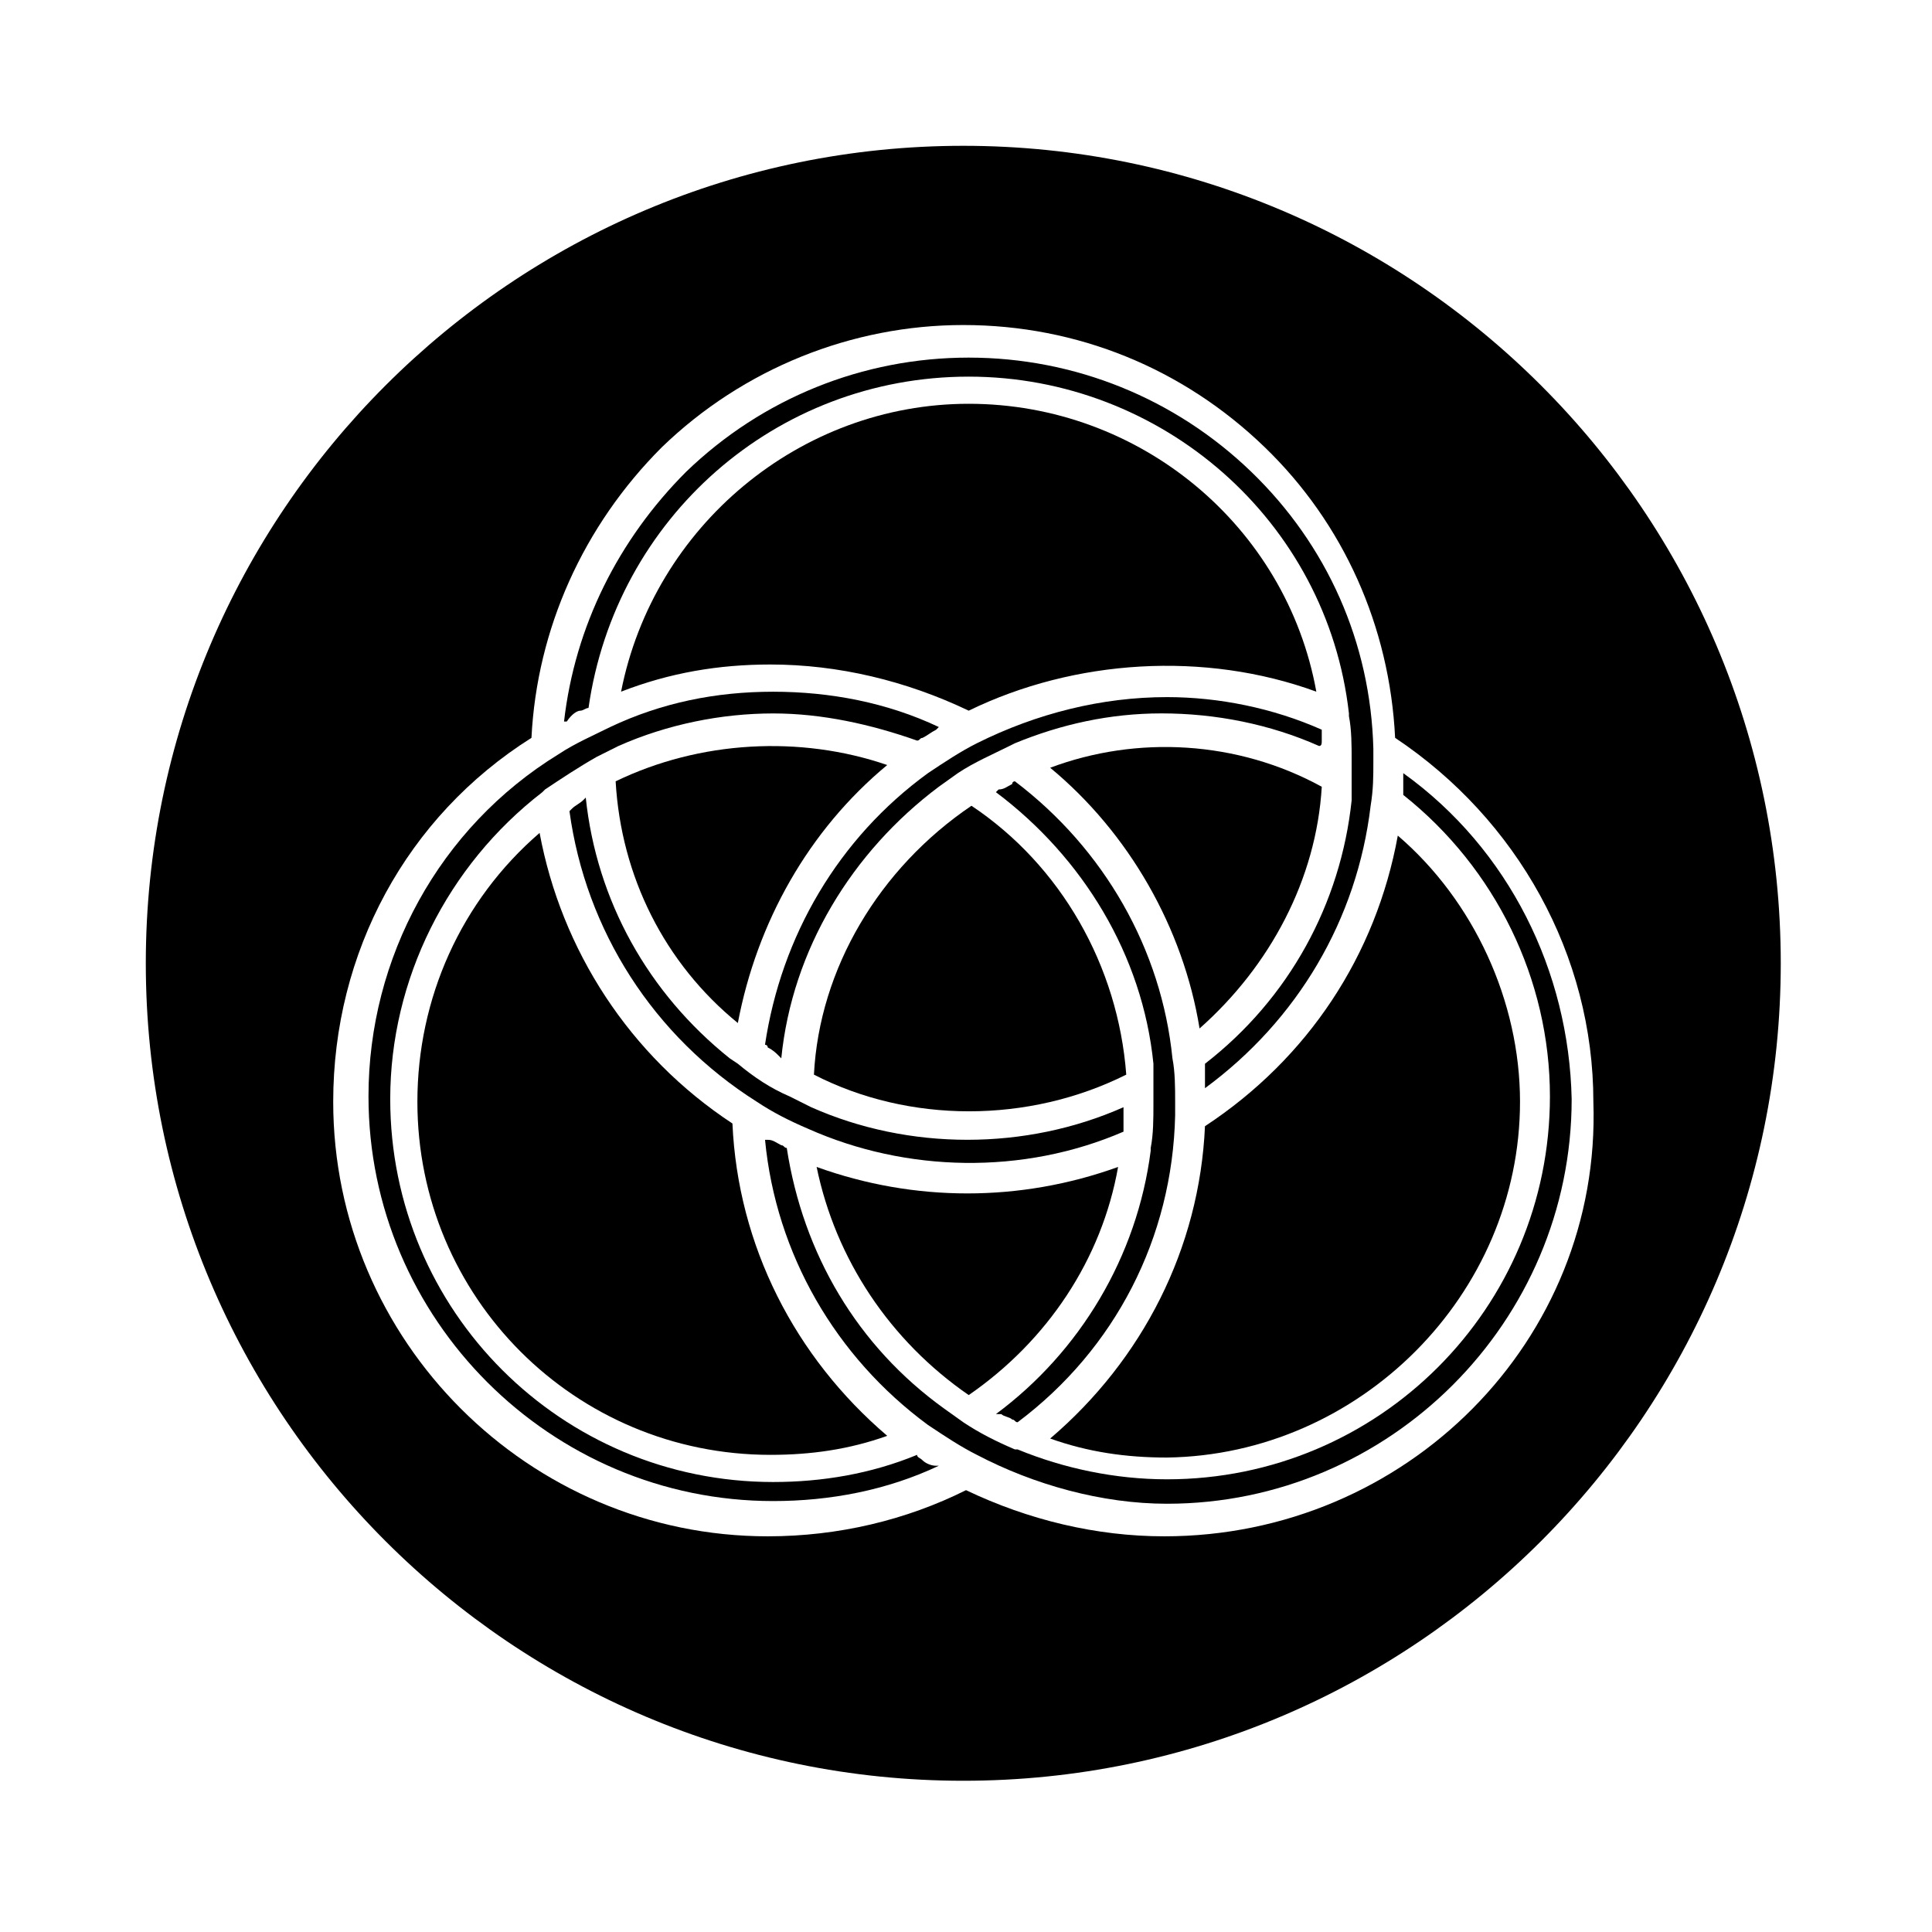
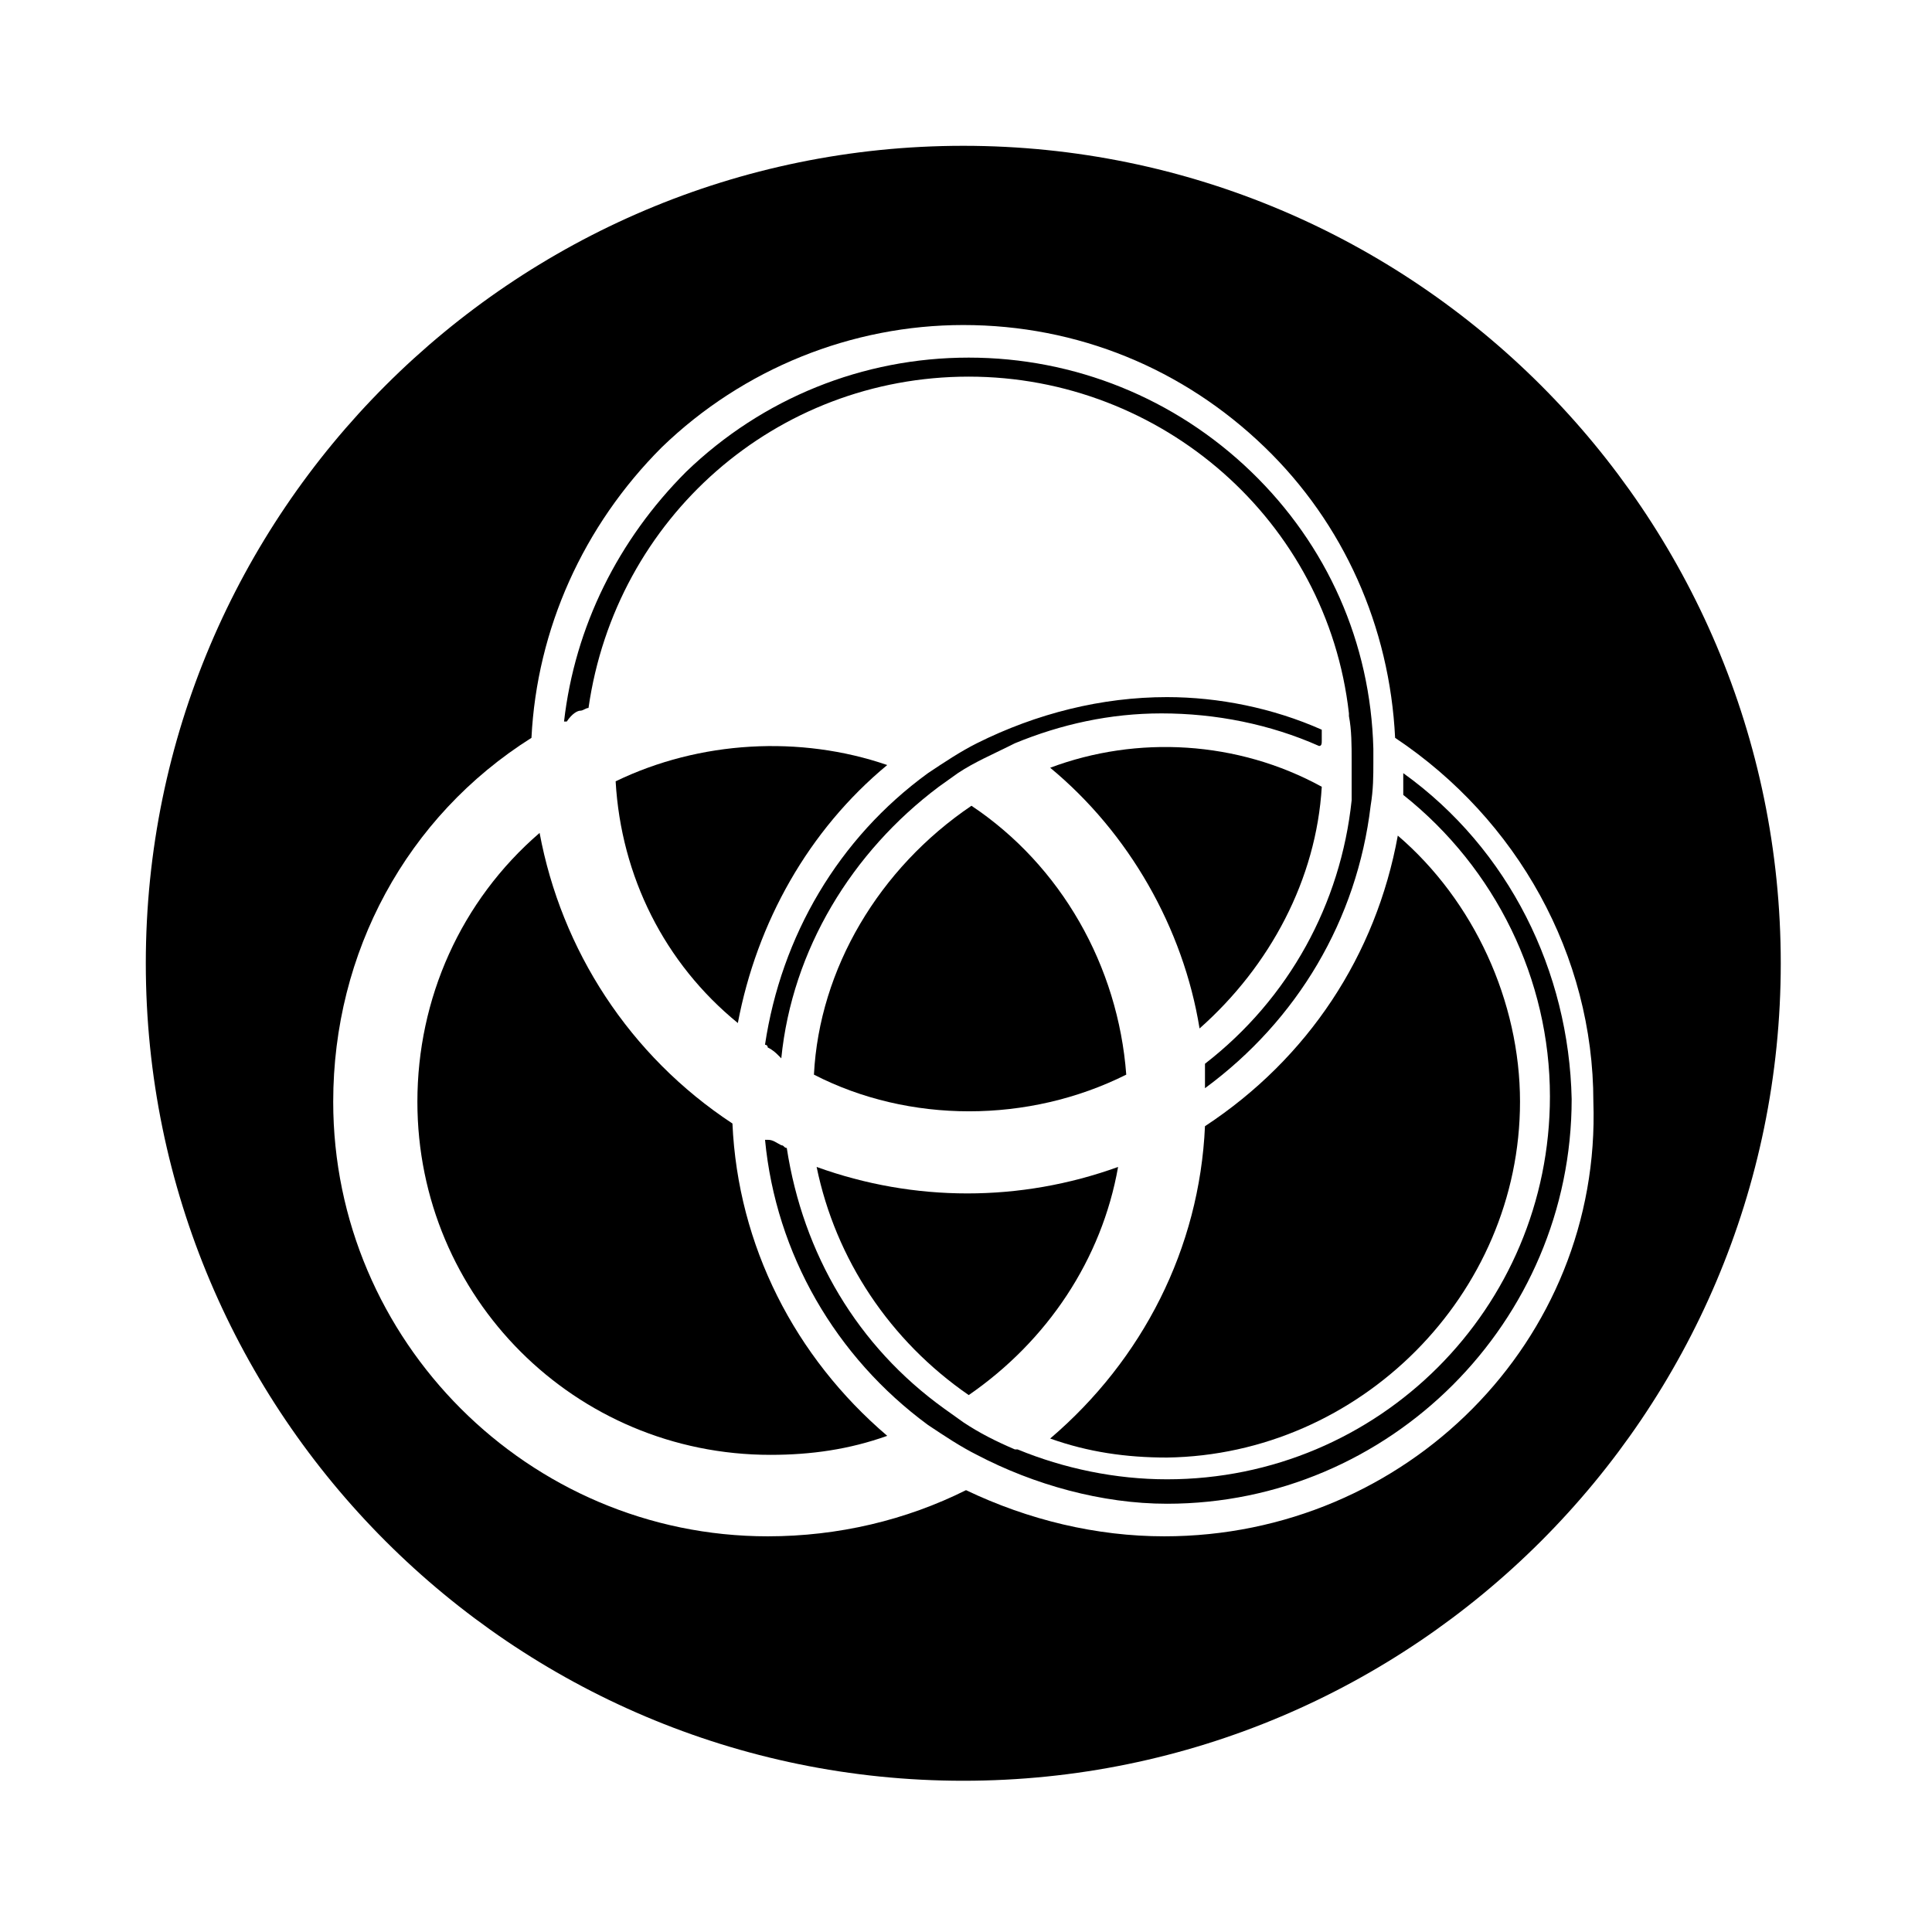
<svg xmlns="http://www.w3.org/2000/svg" fill="#000000" width="800px" height="800px" version="1.1" viewBox="144 144 512 512">
  <g>
    <path d="m422.31 347.46c20.871 17.273 35.266 42.465 39.586 69.094 18.715-16.555 30.949-39.586 32.387-64.055-22.309-12.234-48.941-13.676-71.973-5.039z" />
-     <path d="m409.36 518.75c0.719 0.719 2.16 0.719 2.879 1.441 0.719 0 0.719 0.719 1.441 0.719 25.91-19.434 41.023-48.941 41.746-81.328v-0.719-2.879c0-3.598 0-7.918-0.719-11.516-2.879-28.789-17.992-55.418-41.746-73.414 0 0-0.719 0-0.719 0.719-1.441 0.719-2.16 1.441-3.598 1.441l-0.719 0.719c23.031 17.273 38.867 43.184 41.746 71.973v6.477 4.32c0 3.598 0 7.918-0.719 11.516v0.719c-3.598 28.07-18.715 53.262-41.023 69.812z" />
    <path d="m400.72 513.71c20.871-14.395 35.266-35.988 39.586-60.457-25.91 9.355-53.98 9.355-79.891 0 5.039 24.473 19.434 46.062 40.305 60.457z" />
    <path d="m307.15 351.06c1.441 25.191 12.957 48.223 32.387 64.055 5.039-26.629 18.715-51.102 39.586-68.375-23.031-7.918-49.66-6.477-71.973 4.32z" />
-     <path d="m441.74 443.9v-1.441-2.16-2.879c-25.91 11.516-56.859 11.516-82.77 0l-5.758-2.879c-5.039-2.16-9.355-5.039-13.676-8.637l-2.16-1.441c-21.594-17.273-35.266-41.746-38.145-69.094l-0.719 0.719c-0.719 0.719-2.16 1.441-2.879 2.16l-0.719 0.719c4.32 31.668 22.312 59.738 49.66 77.012 4.32 2.879 8.637 5.039 13.676 7.199 25.91 11.52 56.859 12.238 83.488 0.723z" />
-     <path d="m492.84 327.3c-7.918-43.902-46.781-76.293-92.125-76.293-44.625 0-83.488 32.387-92.125 76.293 12.957-5.039 25.91-7.199 39.586-7.199 17.992 0 35.988 4.32 52.539 12.234 28.07-13.672 62.617-15.828 92.125-5.035z" />
    <path d="m287 364.73c-20.871 17.992-32.387 43.902-32.387 71.254 0 51.82 41.746 93.566 93.566 93.566 10.797 0 20.871-1.441 30.949-5.039-24.473-20.871-39.586-50.383-41.023-82.77-27.352-17.992-45.348-46.062-51.105-77.012z" />
    <path d="m494.28 340.26v-1.441-1.441c-12.957-5.758-27.352-8.637-41.023-8.637-17.273 0-34.547 4.32-50.383 12.234-4.32 2.16-8.637 5.039-12.957 7.918-23.75 17.273-38.867 43.184-43.184 71.973 0 0 0.719 0 0.719 0.719 1.441 0.719 2.16 1.441 2.879 2.16l0.719 0.719c2.879-28.789 18.715-54.699 41.746-71.973l5.039-3.598c4.32-2.879 9.355-5.039 13.676-7.199l1.441-0.719c12.234-5.039 25.191-7.918 38.867-7.918 14.395 0 28.789 2.879 41.746 8.637 0.715 0.004 0.715-0.715 0.715-1.434z" />
    <path d="m359.7 428.79c25.191 12.957 56.859 12.957 82.77 0-2.16-28.789-17.273-55.418-41.023-71.254-24.473 16.555-40.309 43.184-41.746 71.254z" />
    <path d="m399.28 182.64c-119.47 0-216.64 97.164-216.64 216.64 0 119.48 97.164 216.64 216.64 216.64 119.48 0 216.64-97.164 216.64-216.64 0.004-119.47-97.16-216.64-216.64-216.64zm53.262 368.5c-17.992 0-35.988-4.32-52.539-12.234-15.836 7.918-33.828 12.234-52.539 12.234-63.336 0-115.16-51.82-115.16-115.16 0-39.586 19.434-75.57 52.539-96.445 1.441-28.789 13.676-56.141 34.547-77.012 21.594-20.871 50.383-32.387 79.891-32.387 30.23 0 58.297 11.516 79.891 32.387 20.871 20.152 33.109 47.504 34.547 77.012 32.387 21.594 52.539 57.578 52.539 96.445 2.156 63.336-49.664 115.16-113.72 115.16z" />
    <path d="m515.88 348.9v1.441 4.32c24.473 19.434 38.867 48.941 38.867 79.891 0 56.141-45.344 101.48-101.48 101.48-13.676 0-27.352-2.879-39.586-7.918h-0.719c-5.039-2.16-9.355-4.32-13.676-7.199l-5.039-3.598c-23.031-16.555-37.426-41.023-41.746-69.094-0.719 0-0.719-0.719-1.441-0.719-1.441-0.719-2.16-1.441-3.598-1.441h-0.719c2.879 30.23 18.715 57.578 43.184 75.57 4.32 2.879 8.637 5.758 12.957 7.918 15.113 7.918 33.109 12.957 50.383 12.957 59.02 0 107.24-48.223 107.24-107.24-0.723-33.832-16.555-66.219-44.625-86.371z" />
    <path d="m546.82 435.98c0-26.629-12.234-53.262-32.387-70.535-5.758 31.668-23.75 59.02-51.102 77.012-1.441 32.387-16.555 61.898-41.023 82.77 10.078 3.598 20.152 5.039 30.949 5.039 51.098-0.719 93.562-43.184 93.562-94.285z" />
    <path d="m297.8 332.34c0.719 0 1.441-0.719 2.16-0.719 7.199-50.383 49.66-87.809 100.76-87.809s95.004 38.145 100.76 89.246v0.719c0.719 3.598 0.719 7.918 0.719 11.516v4.32 6.477c-2.879 27.352-16.555 52.539-38.867 69.812v1.441 2.879 2.16c24.473-17.992 40.305-44.625 43.902-74.852 0.719-4.32 0.719-7.918 0.719-11.516v-2.879-0.719c-0.719-28.07-12.234-53.98-32.387-73.414-20.152-19.434-46.781-30.23-74.852-30.23-28.07 0-54.699 10.797-74.852 30.23-17.992 17.992-29.508 41.023-32.387 66.215h0.719c1.441-2.16 2.883-2.879 3.602-2.879z" />
-     <path d="m388.48 530.99c-0.719-0.719-1.441-0.719-1.441-1.441-12.234 5.039-25.191 7.199-38.145 7.199-56.141 0-101.48-45.344-101.48-101.48 0-31.668 15.113-61.898 40.305-81.328l0.719-0.719c4.32-2.879 8.637-5.758 13.676-8.637l5.758-2.879c12.957-5.758 27.352-8.637 41.023-8.637 12.957 0 25.91 2.879 38.145 7.199 0.719 0 0.719-0.719 1.441-0.719 1.441-0.719 2.16-1.441 3.598-2.16l0.719-0.719c-13.676-6.477-28.789-9.355-43.902-9.355-15.113 0-29.508 2.879-43.184 9.355-4.32 2.16-9.355 4.32-13.676 7.199-31.668 19.434-50.383 53.98-50.383 90.688 0 59.02 48.223 107.24 107.24 107.24 15.113 0 30.23-2.879 43.902-9.355h-0.719c-1.438-0.008-2.875-0.73-3.594-1.449z" />
  </g>
</svg>